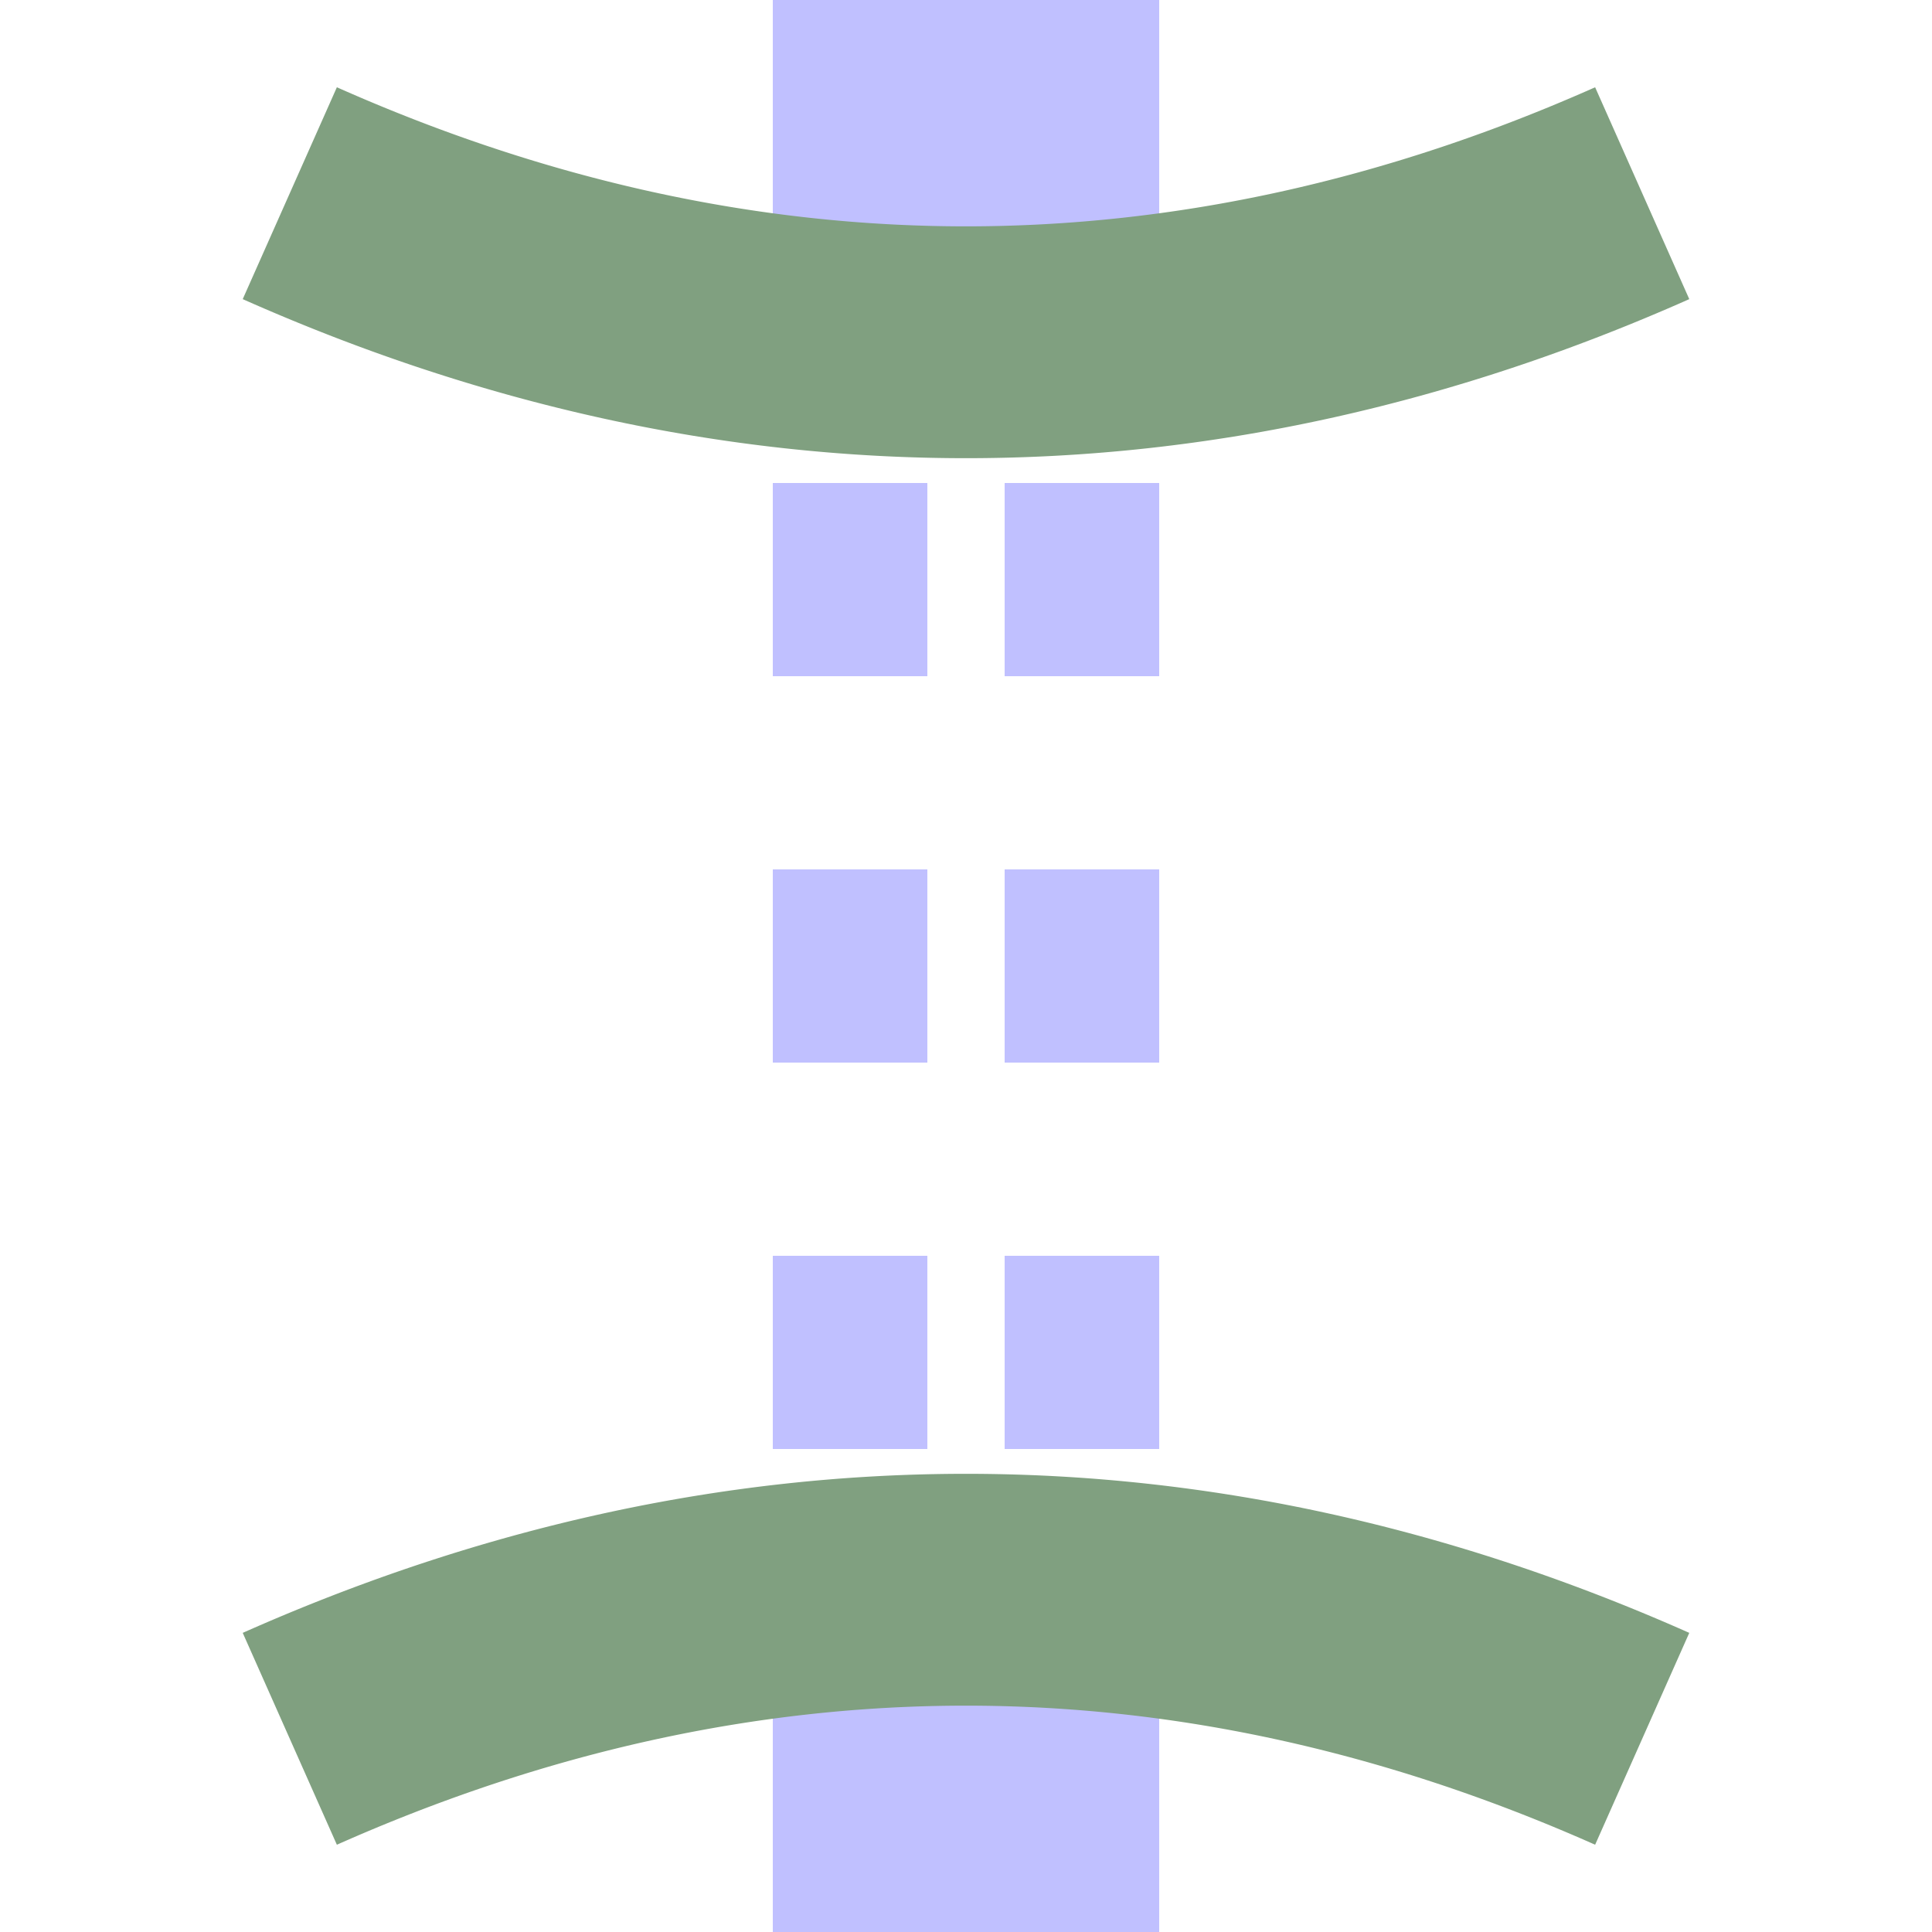
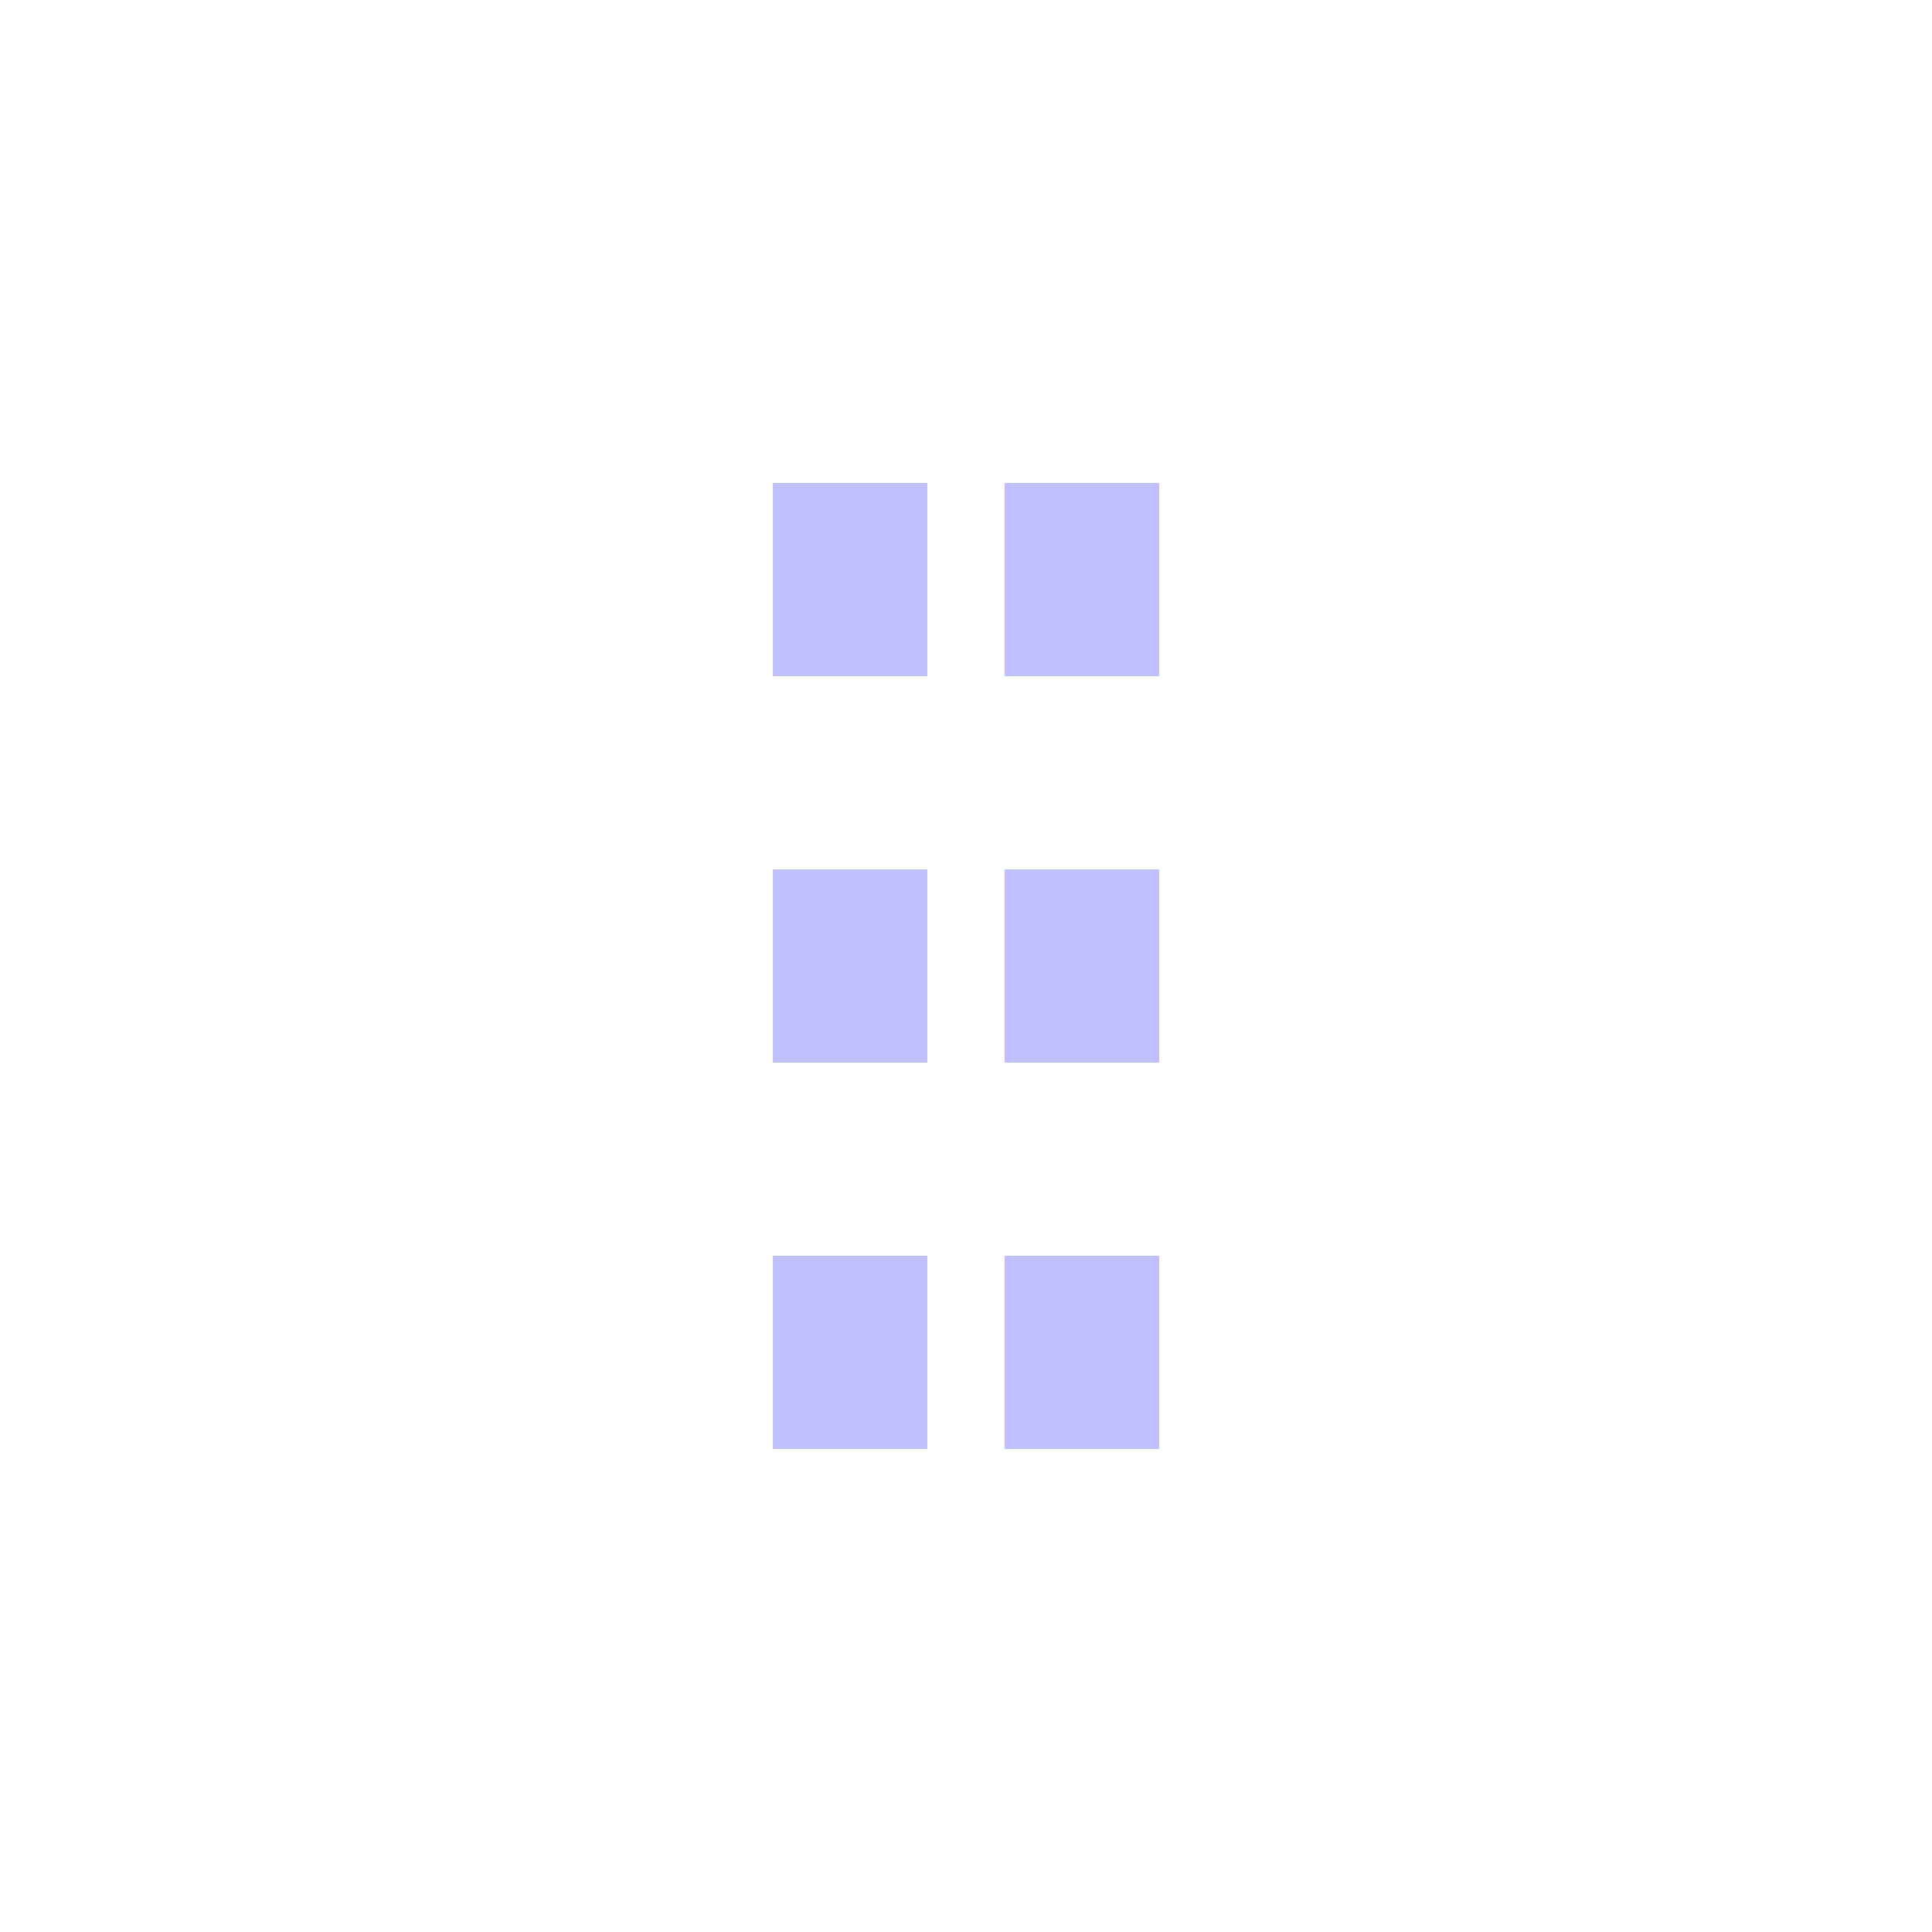
<svg xmlns="http://www.w3.org/2000/svg" width="500" height="500">
  <title>exTUNNEL1</title>
  <g fill="none" stroke="#C0C0FF">
-     <path d="M 250,0 v 100 m 0,300 v 500" stroke-width="100" />
    <path d="M 220,375 V 125 m 60,250 V 125" stroke-dasharray="50" stroke-width="40" />
-     <path stroke="#80A080" d="M 75,50 A 1000,2500 0 0 0 425,50 M 75,450 A 1000,2500 0 0 1 425,450" stroke-width="60" />
  </g>
</svg>